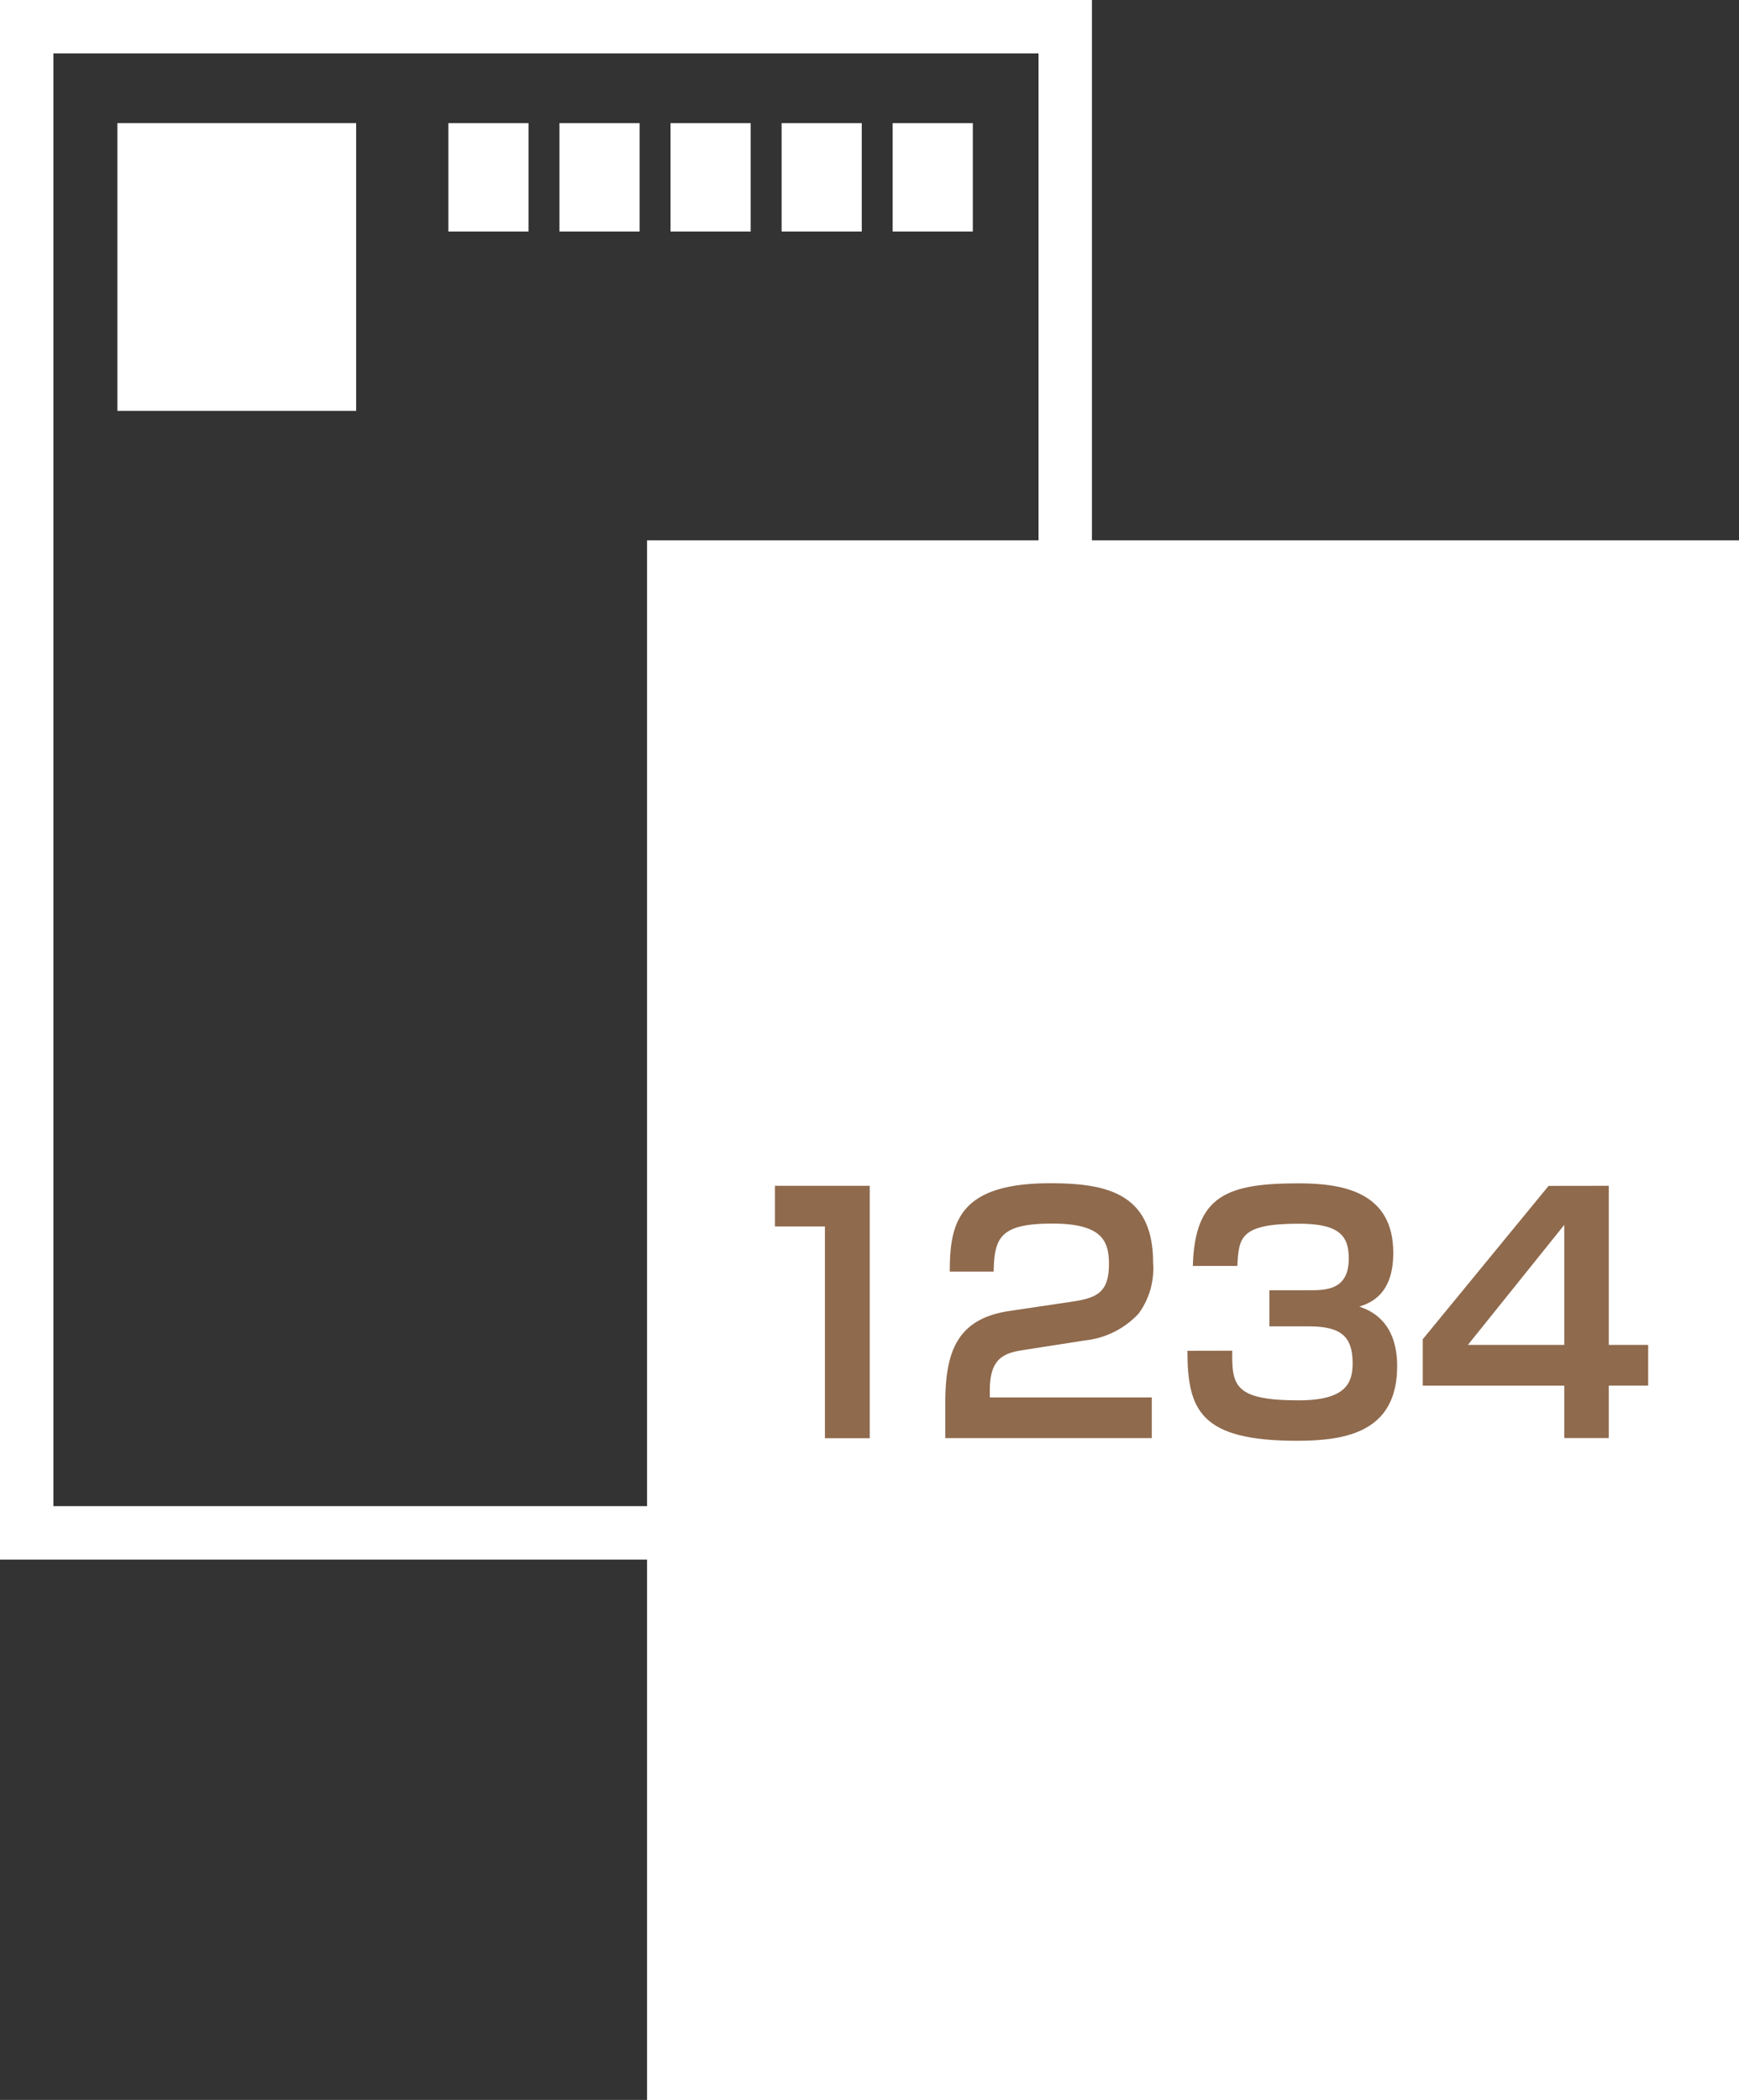
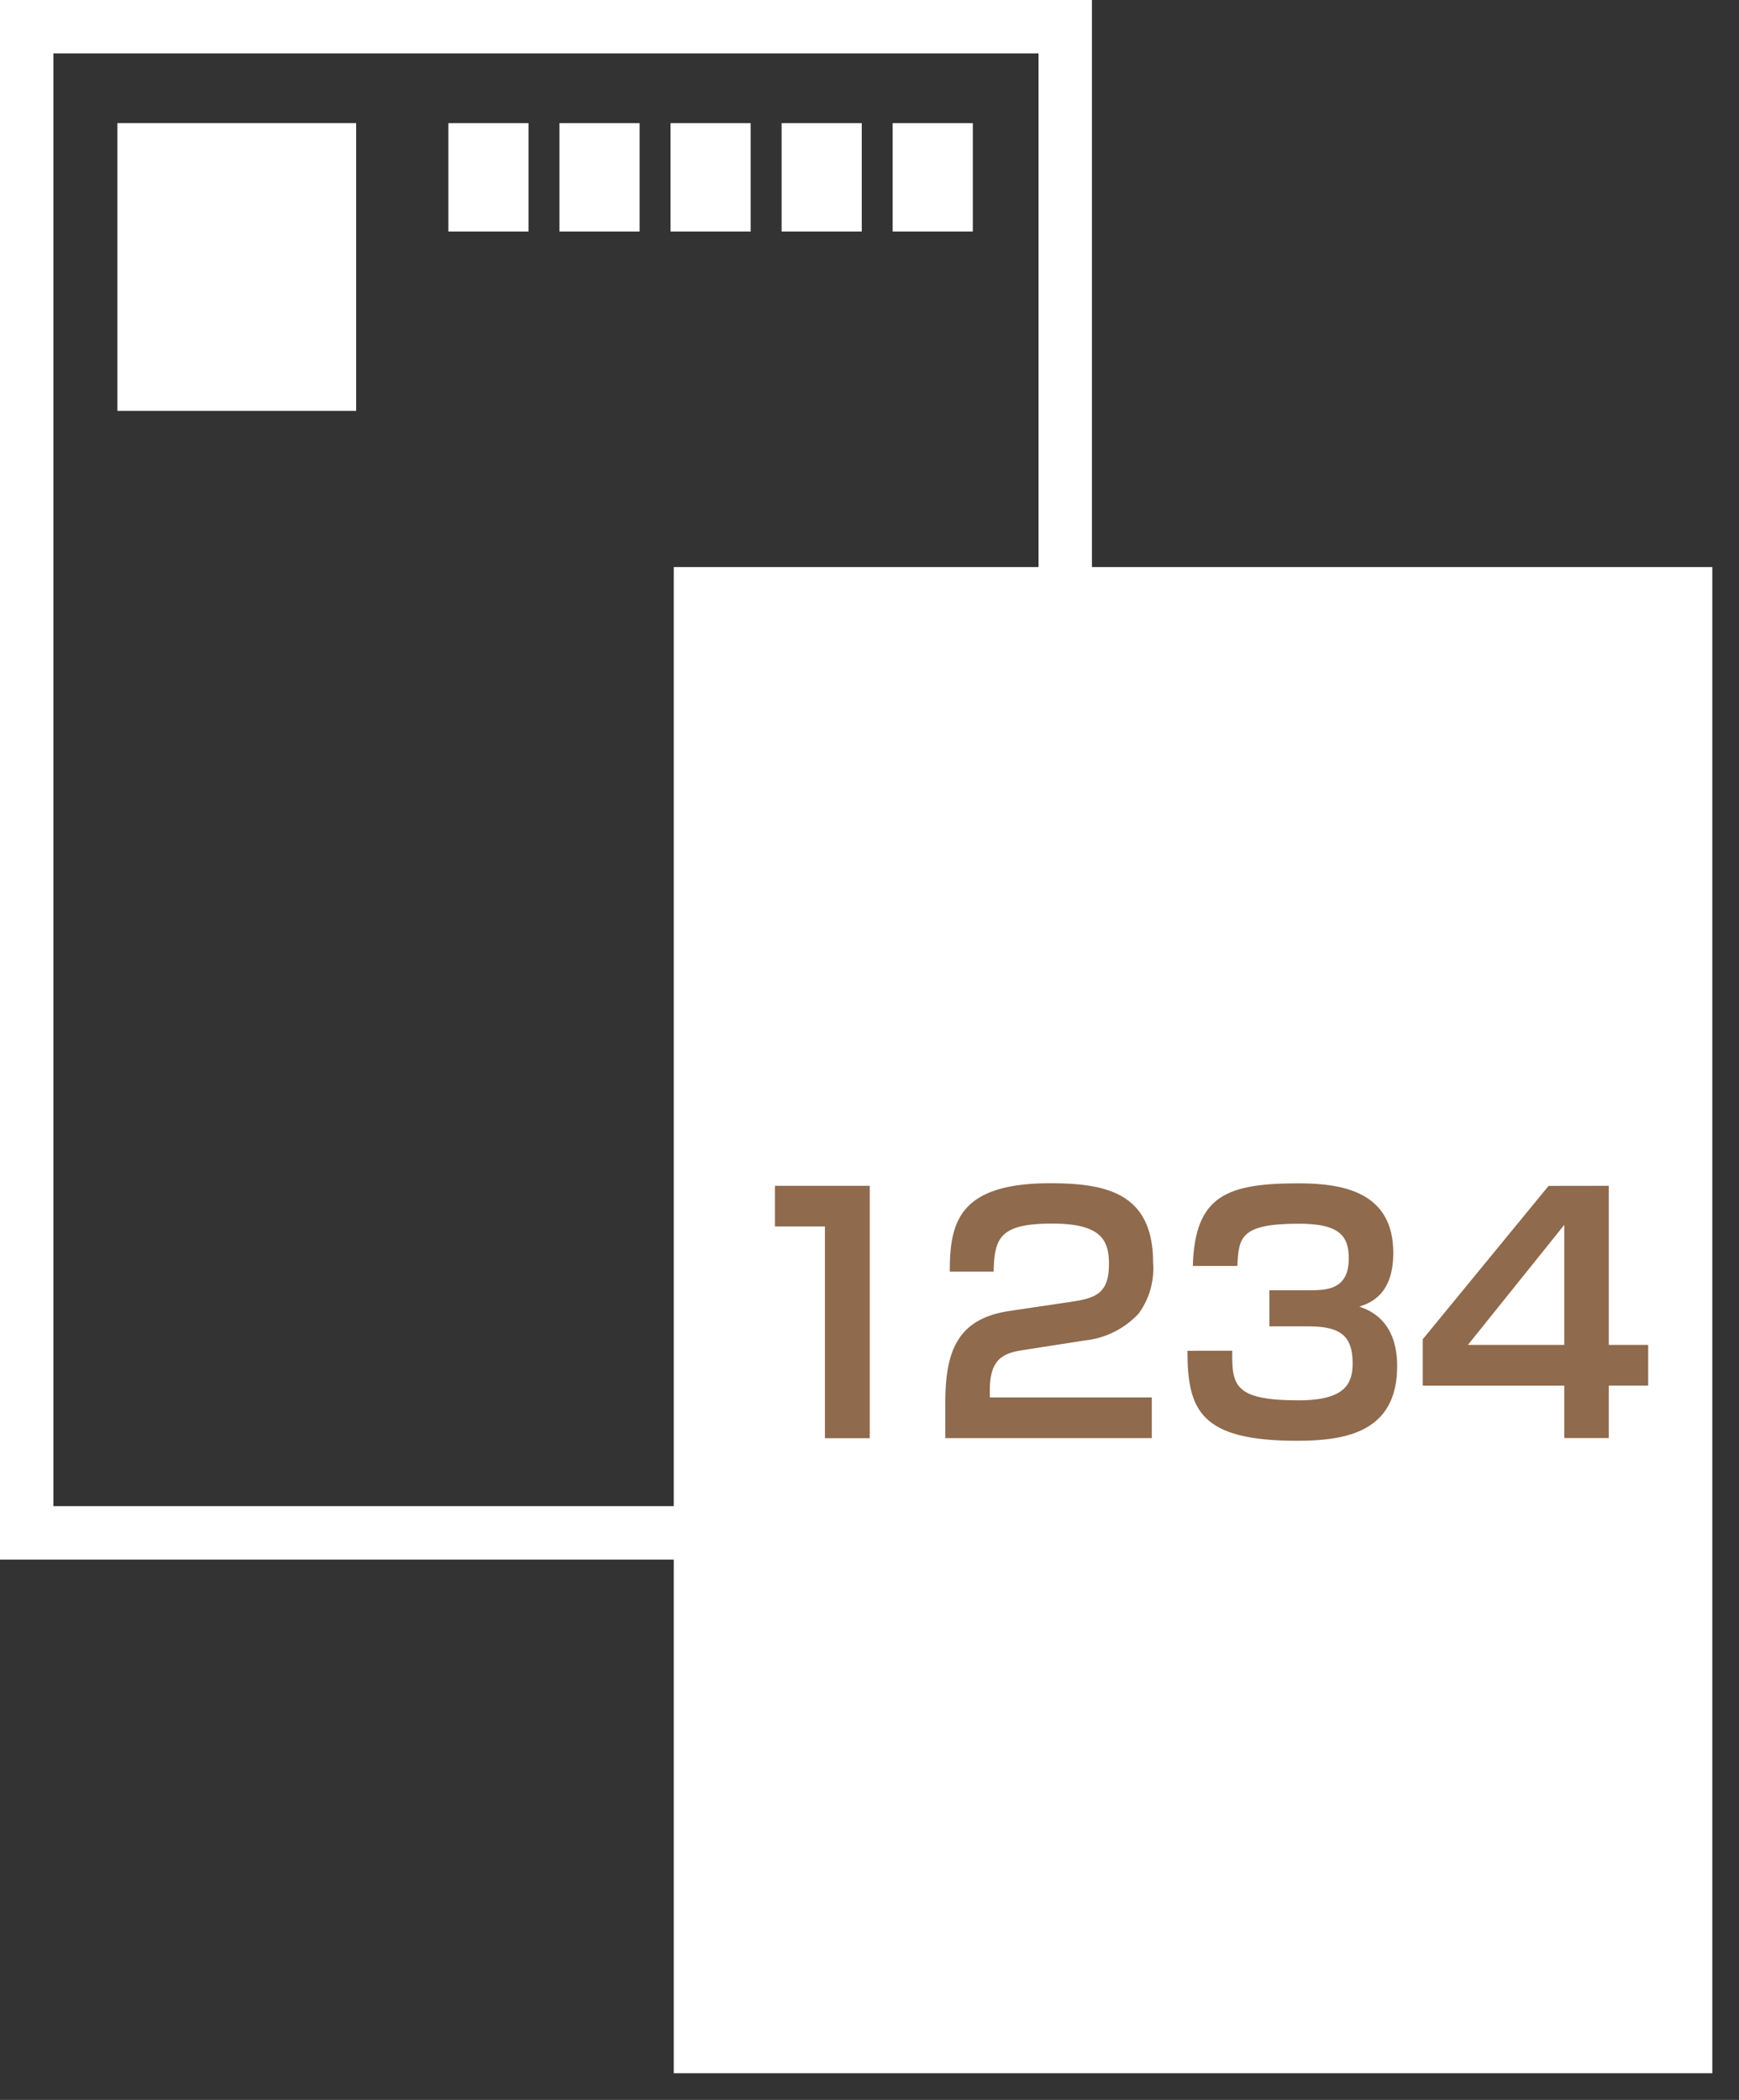
<svg xmlns="http://www.w3.org/2000/svg" id="グループ_38" data-name="グループ 38" width="92.322" height="111.484" viewBox="0 0 92.322 111.484">
  <rect x="0" y="0" width="92.322" height="111.484" fill="#333333" stroke="none" />
  <defs>
    <clipPath id="clip-path">
      <rect id="長方形_51" data-name="長方形 51" width="92.322" height="111.484" transform="translate(0 0)" fill="none" />
    </clipPath>
  </defs>
  <g id="グループ_33" data-name="グループ 33">
    <g id="グループ_32" data-name="グループ 32" clip-path="url(#clip-path)">
      <path id="長方形_50" data-name="長方形 50" d="M-1.418-1.418H56.553v82.8H-1.418ZM53.718,1.417H1.417V78.543h52.3Z" transform="translate(1.417 1.417)" fill="#fff" />
    </g>
  </g>
  <rect id="長方形_52" data-name="長方形 52" width="4.255" height="5.756" transform="translate(23.804 6.535)" fill="#fff" />
  <rect id="長方形_53" data-name="長方形 53" width="4.255" height="5.756" transform="translate(29.701 6.535)" fill="#fff" />
  <rect id="長方形_54" data-name="長方形 54" width="4.255" height="5.756" transform="translate(35.598 6.535)" fill="#fff" />
  <rect id="長方形_55" data-name="長方形 55" width="4.255" height="5.756" transform="translate(41.495 6.535)" fill="#fff" />
  <rect id="長方形_56" data-name="長方形 56" width="4.255" height="5.756" transform="translate(47.391 6.535)" fill="#fff" />
  <rect id="長方形_57" data-name="長方形 57" width="12.677" height="15.278" transform="translate(6.231 6.534)" fill="#fff" />
  <rect id="長方形_58" data-name="長方形 58" width="55.136" height="79.961" transform="translate(35.769 30.105)" fill="#fff" />
  <g id="グループ_35" data-name="グループ 35">
    <g id="グループ_34" data-name="グループ 34" clip-path="url(#clip-path)">
-       <path id="長方形_59" data-name="長方形 59" d="M-1.418-1.418H56.553v82.8H-1.418ZM53.718,1.417H1.417V78.543h52.3Z" transform="translate(35.769 30.105)" fill="#fff" />
-     </g>
+       </g>
  </g>
  <path id="パス_12" data-name="パス 12" d="M46.174,62.954v13.4h-2.38V65.113H41.142V62.954Z" fill="#8f6a4d" />
  <g id="グループ_37" data-name="グループ 37">
    <g id="グループ_36" data-name="グループ 36" clip-path="url(#clip-path)">
      <path id="パス_13" data-name="パス 13" d="M54.435,71.657c-1.037.153-1.887.357-1.887,2.142v.391h8.6v2.158H50.186V74.462c0-2.754.662-4.454,3.4-4.862l3.315-.493c1.343-.2,1.972-.493,1.972-2.006,0-1.224-.375-2.142-3.009-2.142-2.787,0-3.076.765-3.111,2.55H50.423c0-2.566.443-4.691,5.321-4.691,2.975,0,5.473.51,5.473,4.215a4.062,4.062,0,0,1-.764,2.7,4.539,4.539,0,0,1-2.839,1.428Z" fill="#8f6a4d" />
      <path id="パス_14" data-name="パス 14" d="M65.418,71.708c-.018,1.836.085,2.635,3.535,2.635,2.516,0,2.857-.935,2.857-1.972,0-1.445-.647-1.955-2.33-1.955H67.39V68.5h2.073c.918,0,2.142,0,2.142-1.683,0-1.155-.442-1.852-2.634-1.852-3.162,0-3.2.748-3.282,2.244H63.327c.1-3.757,1.836-4.386,5.626-4.386,2.431,0,5.015.51,5.015,3.689,0,2.243-1.241,2.668-1.8,2.855.527.187,2.006.731,2.006,3.162,0,3.5-2.72,3.961-5.32,3.961-5.117,0-5.814-1.615-5.814-4.777Z" fill="#8f6a4d" />
      <path id="パス_15" data-name="パス 15" d="M85.409,62.954V71.4H87.5v2.159H85.409v2.788H83.046V73.561H75.533V71.1l6.68-8.142Zm-2.363,2.074L77.93,71.4h5.116Z" fill="#8f6a4d" />
    </g>
  </g>
</svg>